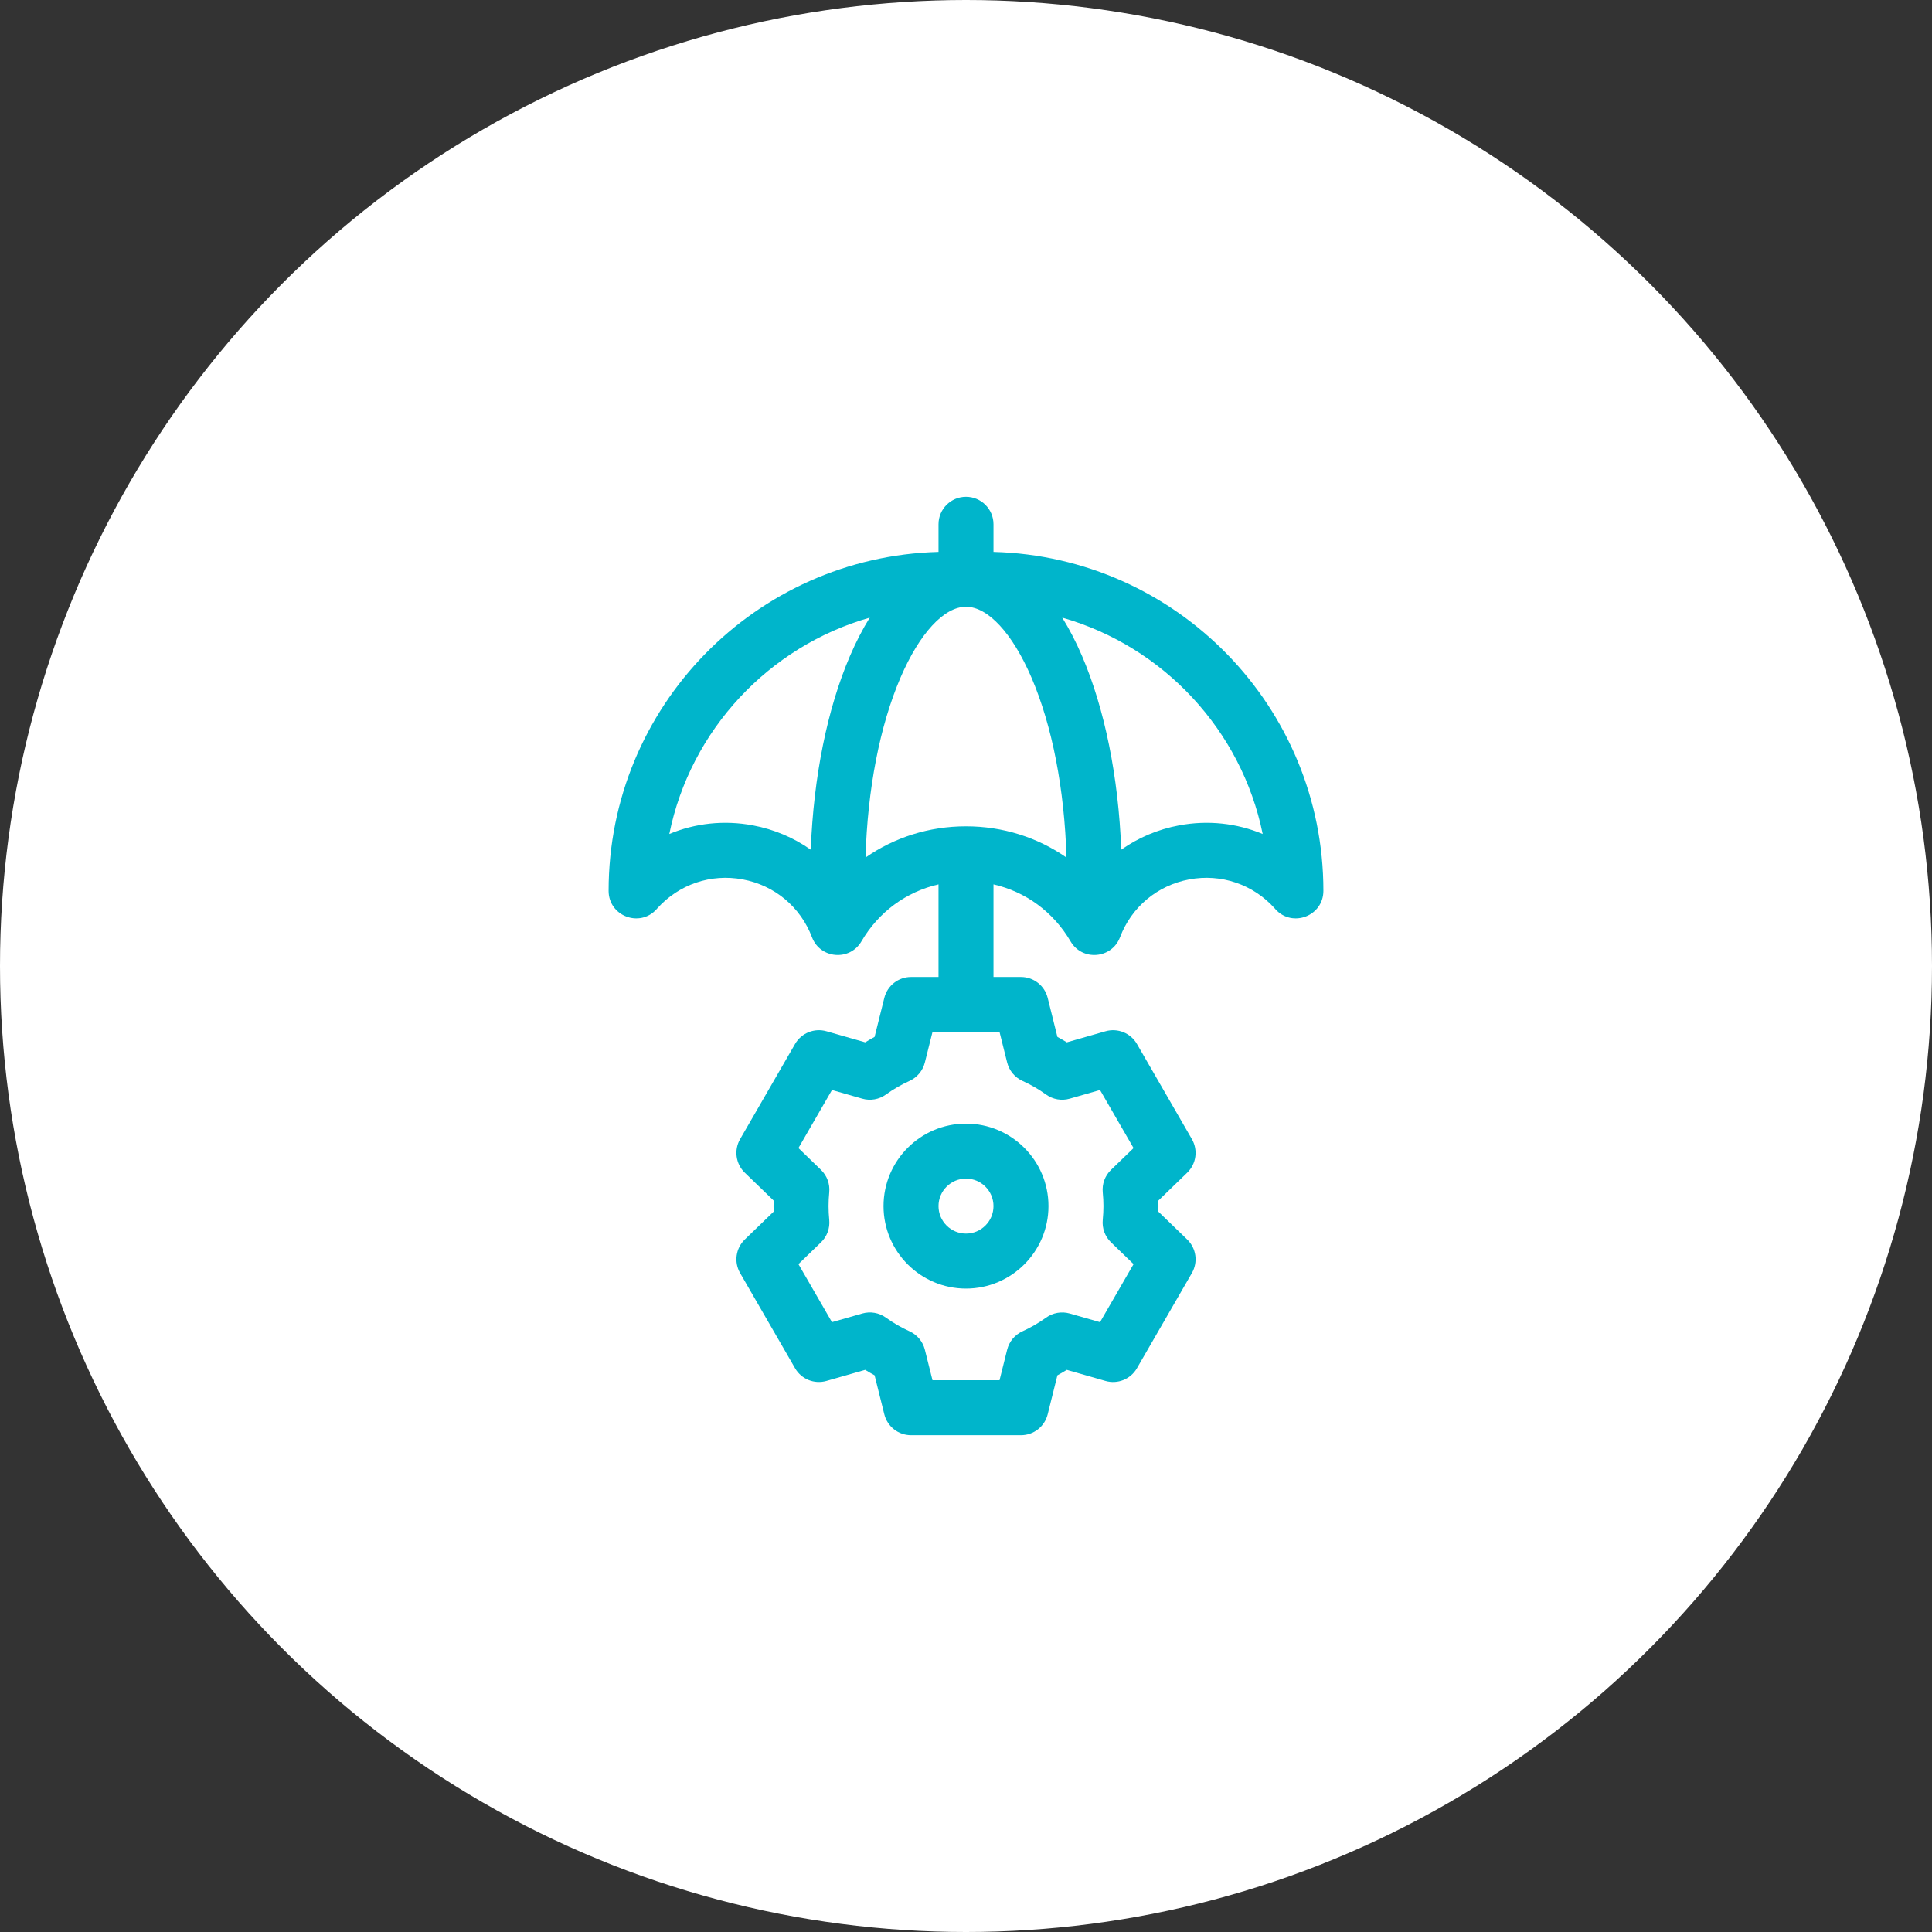
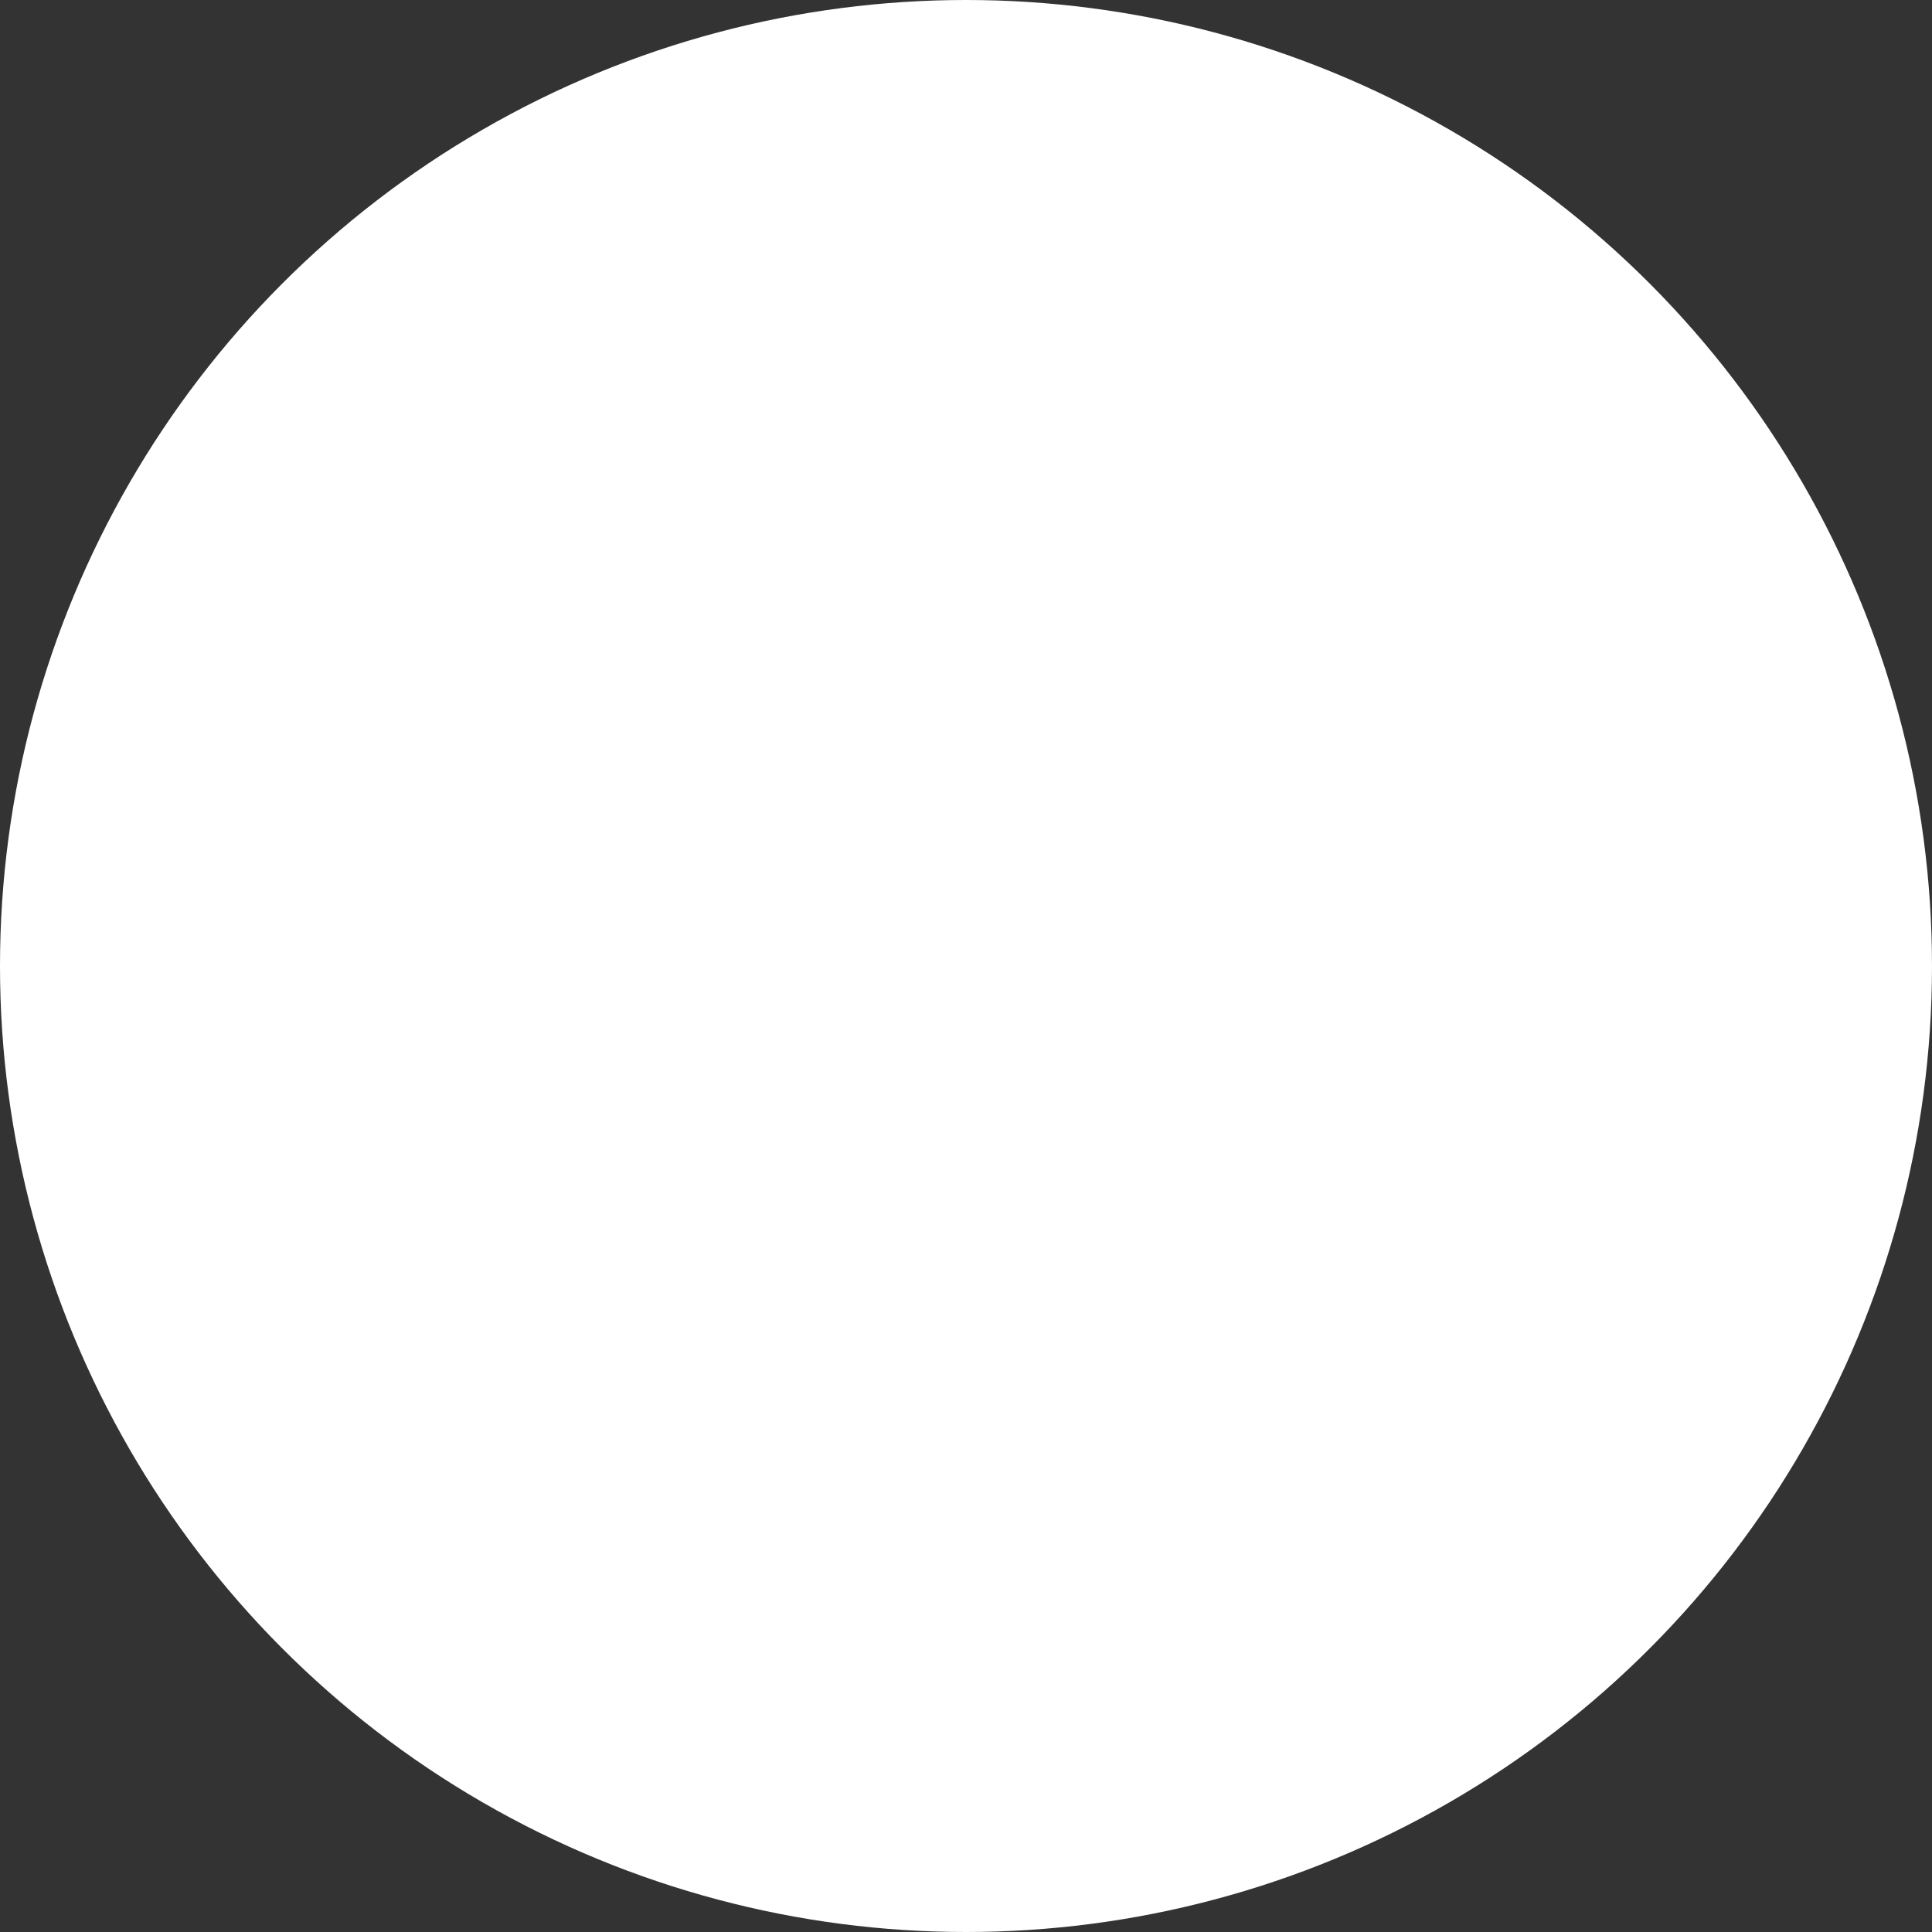
<svg xmlns="http://www.w3.org/2000/svg" width="70" height="70" viewBox="0 0 70 70" fill="none">
  <rect x="0" y="0" width="70" height="70" fill="#333333" stroke="none" />
  <circle cx="35" cy="35" r="35" fill="white" />
  <g clip-path="url(#clip0)">
-     <path d="M35.996 19.997V18.996C35.996 18.446 35.55 18 35 18C34.45 18 34.004 18.446 34.004 18.996V19.997C27.372 20.173 22.051 25.604 22.051 32.277C22.051 33.19 23.177 33.622 23.787 32.944L23.816 32.911C24.601 32.039 25.759 31.647 26.912 31.863C28.066 32.078 29.004 32.862 29.42 33.959C29.718 34.742 30.79 34.831 31.212 34.107C31.835 33.04 32.839 32.309 34.004 32.043V35.398H33.008C32.551 35.398 32.152 35.71 32.041 36.153L31.688 37.569C31.573 37.631 31.459 37.697 31.348 37.765L29.944 37.364C29.505 37.238 29.036 37.428 28.807 37.824L26.815 41.274C26.587 41.67 26.657 42.17 26.985 42.488L28.03 43.498C28.028 43.566 28.027 43.633 28.027 43.699C28.027 43.766 28.028 43.833 28.03 43.9L26.985 44.91C26.657 45.228 26.587 45.728 26.815 46.124L28.807 49.575C29.036 49.971 29.504 50.16 29.944 50.034L31.348 49.633C31.459 49.702 31.573 49.767 31.688 49.83L32.041 51.245C32.152 51.689 32.551 52 33.008 52H36.992C37.449 52 37.848 51.689 37.959 51.245L38.312 49.83C38.427 49.768 38.541 49.702 38.652 49.633L40.056 50.035C40.495 50.16 40.964 49.971 41.193 49.575L43.185 46.124C43.413 45.728 43.343 45.228 43.015 44.91L41.97 43.9C41.972 43.833 41.973 43.766 41.973 43.699C41.973 43.633 41.972 43.566 41.97 43.499L43.015 42.488C43.343 42.17 43.413 41.67 43.185 41.274L41.193 37.824C40.964 37.428 40.496 37.239 40.056 37.364L38.652 37.766C38.541 37.697 38.427 37.631 38.312 37.569L37.959 36.153C37.848 35.71 37.449 35.398 36.992 35.398H35.996V32.043C37.161 32.309 38.165 33.04 38.788 34.107C39.21 34.831 40.282 34.742 40.58 33.959C40.996 32.862 41.934 32.079 43.088 31.863C44.241 31.647 45.399 32.039 46.184 32.911L46.212 32.944C46.823 33.622 47.949 33.19 47.949 32.277V32.277C47.949 25.604 42.627 20.173 35.996 19.997ZM30.798 23.762C29.973 25.682 29.477 28.146 29.375 30.786C28.761 30.353 28.05 30.049 27.279 29.905C26.234 29.709 25.189 29.826 24.25 30.217C25.018 26.449 27.852 23.424 31.513 22.378C31.257 22.79 31.017 23.252 30.798 23.762ZM36.215 37.391L36.491 38.497C36.565 38.792 36.77 39.038 37.047 39.163C37.345 39.298 37.633 39.464 37.902 39.658C38.149 39.836 38.465 39.891 38.758 39.807L39.856 39.493L41.071 41.597L40.254 42.386C40.035 42.598 39.925 42.898 39.955 43.201C39.972 43.37 39.98 43.538 39.98 43.699C39.98 43.861 39.972 44.029 39.955 44.198C39.925 44.501 40.035 44.801 40.254 45.012L41.071 45.802L39.856 47.905L38.758 47.591C38.465 47.508 38.149 47.562 37.902 47.74C37.633 47.934 37.345 48.101 37.047 48.236C36.77 48.361 36.565 48.606 36.491 48.902L36.215 50.008H33.786L33.509 48.901C33.435 48.606 33.23 48.361 32.953 48.235C32.655 48.101 32.367 47.934 32.098 47.74C31.851 47.562 31.535 47.507 31.242 47.591L30.144 47.905L28.929 45.802L29.746 45.012C29.965 44.801 30.075 44.501 30.045 44.198C30.028 44.029 30.02 43.861 30.02 43.699C30.02 43.538 30.028 43.37 30.045 43.2C30.075 42.898 29.965 42.598 29.746 42.386L28.929 41.596L30.144 39.493L31.242 39.807C31.535 39.891 31.851 39.836 32.098 39.658C32.367 39.464 32.655 39.298 32.953 39.163C33.23 39.038 33.435 38.792 33.509 38.497L33.786 37.391H36.215ZM35 29.939C33.662 29.939 32.404 30.342 31.359 31.071C31.432 28.593 31.876 26.299 32.628 24.549C33.319 22.943 34.205 21.984 35 21.984C35.795 21.984 36.681 22.943 37.372 24.549C38.124 26.299 38.568 28.593 38.641 31.071C37.596 30.342 36.338 29.939 35 29.939ZM42.721 29.905C41.95 30.049 41.239 30.353 40.625 30.786C40.523 28.146 40.027 25.682 39.202 23.762C38.983 23.252 38.743 22.79 38.487 22.378C42.148 23.424 44.981 26.449 45.75 30.217C44.812 29.826 43.766 29.709 42.721 29.905Z" fill="#00B5CB" />
-     <path d="M32.012 43.699C32.012 45.347 33.352 46.688 35 46.688C36.648 46.688 37.988 45.347 37.988 43.699C37.988 42.051 36.648 40.711 35 40.711C33.352 40.711 32.012 42.051 32.012 43.699ZM35 42.703C35.549 42.703 35.996 43.15 35.996 43.699C35.996 44.248 35.549 44.695 35 44.695C34.451 44.695 34.004 44.248 34.004 43.699C34.004 43.15 34.451 42.703 35 42.703Z" fill="#00B5CB" />
+     <path d="M32.012 43.699C32.012 45.347 33.352 46.688 35 46.688C36.648 46.688 37.988 45.347 37.988 43.699C37.988 42.051 36.648 40.711 35 40.711C33.352 40.711 32.012 42.051 32.012 43.699ZM35 42.703C35.549 42.703 35.996 43.15 35.996 43.699C35.996 44.248 35.549 44.695 35 44.695C34.451 44.695 34.004 44.248 34.004 43.699C34.004 43.15 34.451 42.703 35 42.703" fill="#00B5CB" />
  </g>
  <defs>
    <clipPath id="clip0">
-       <rect width="34" height="34" fill="white" transform="translate(18 18)" />
-     </clipPath>
+       </clipPath>
  </defs>
</svg>